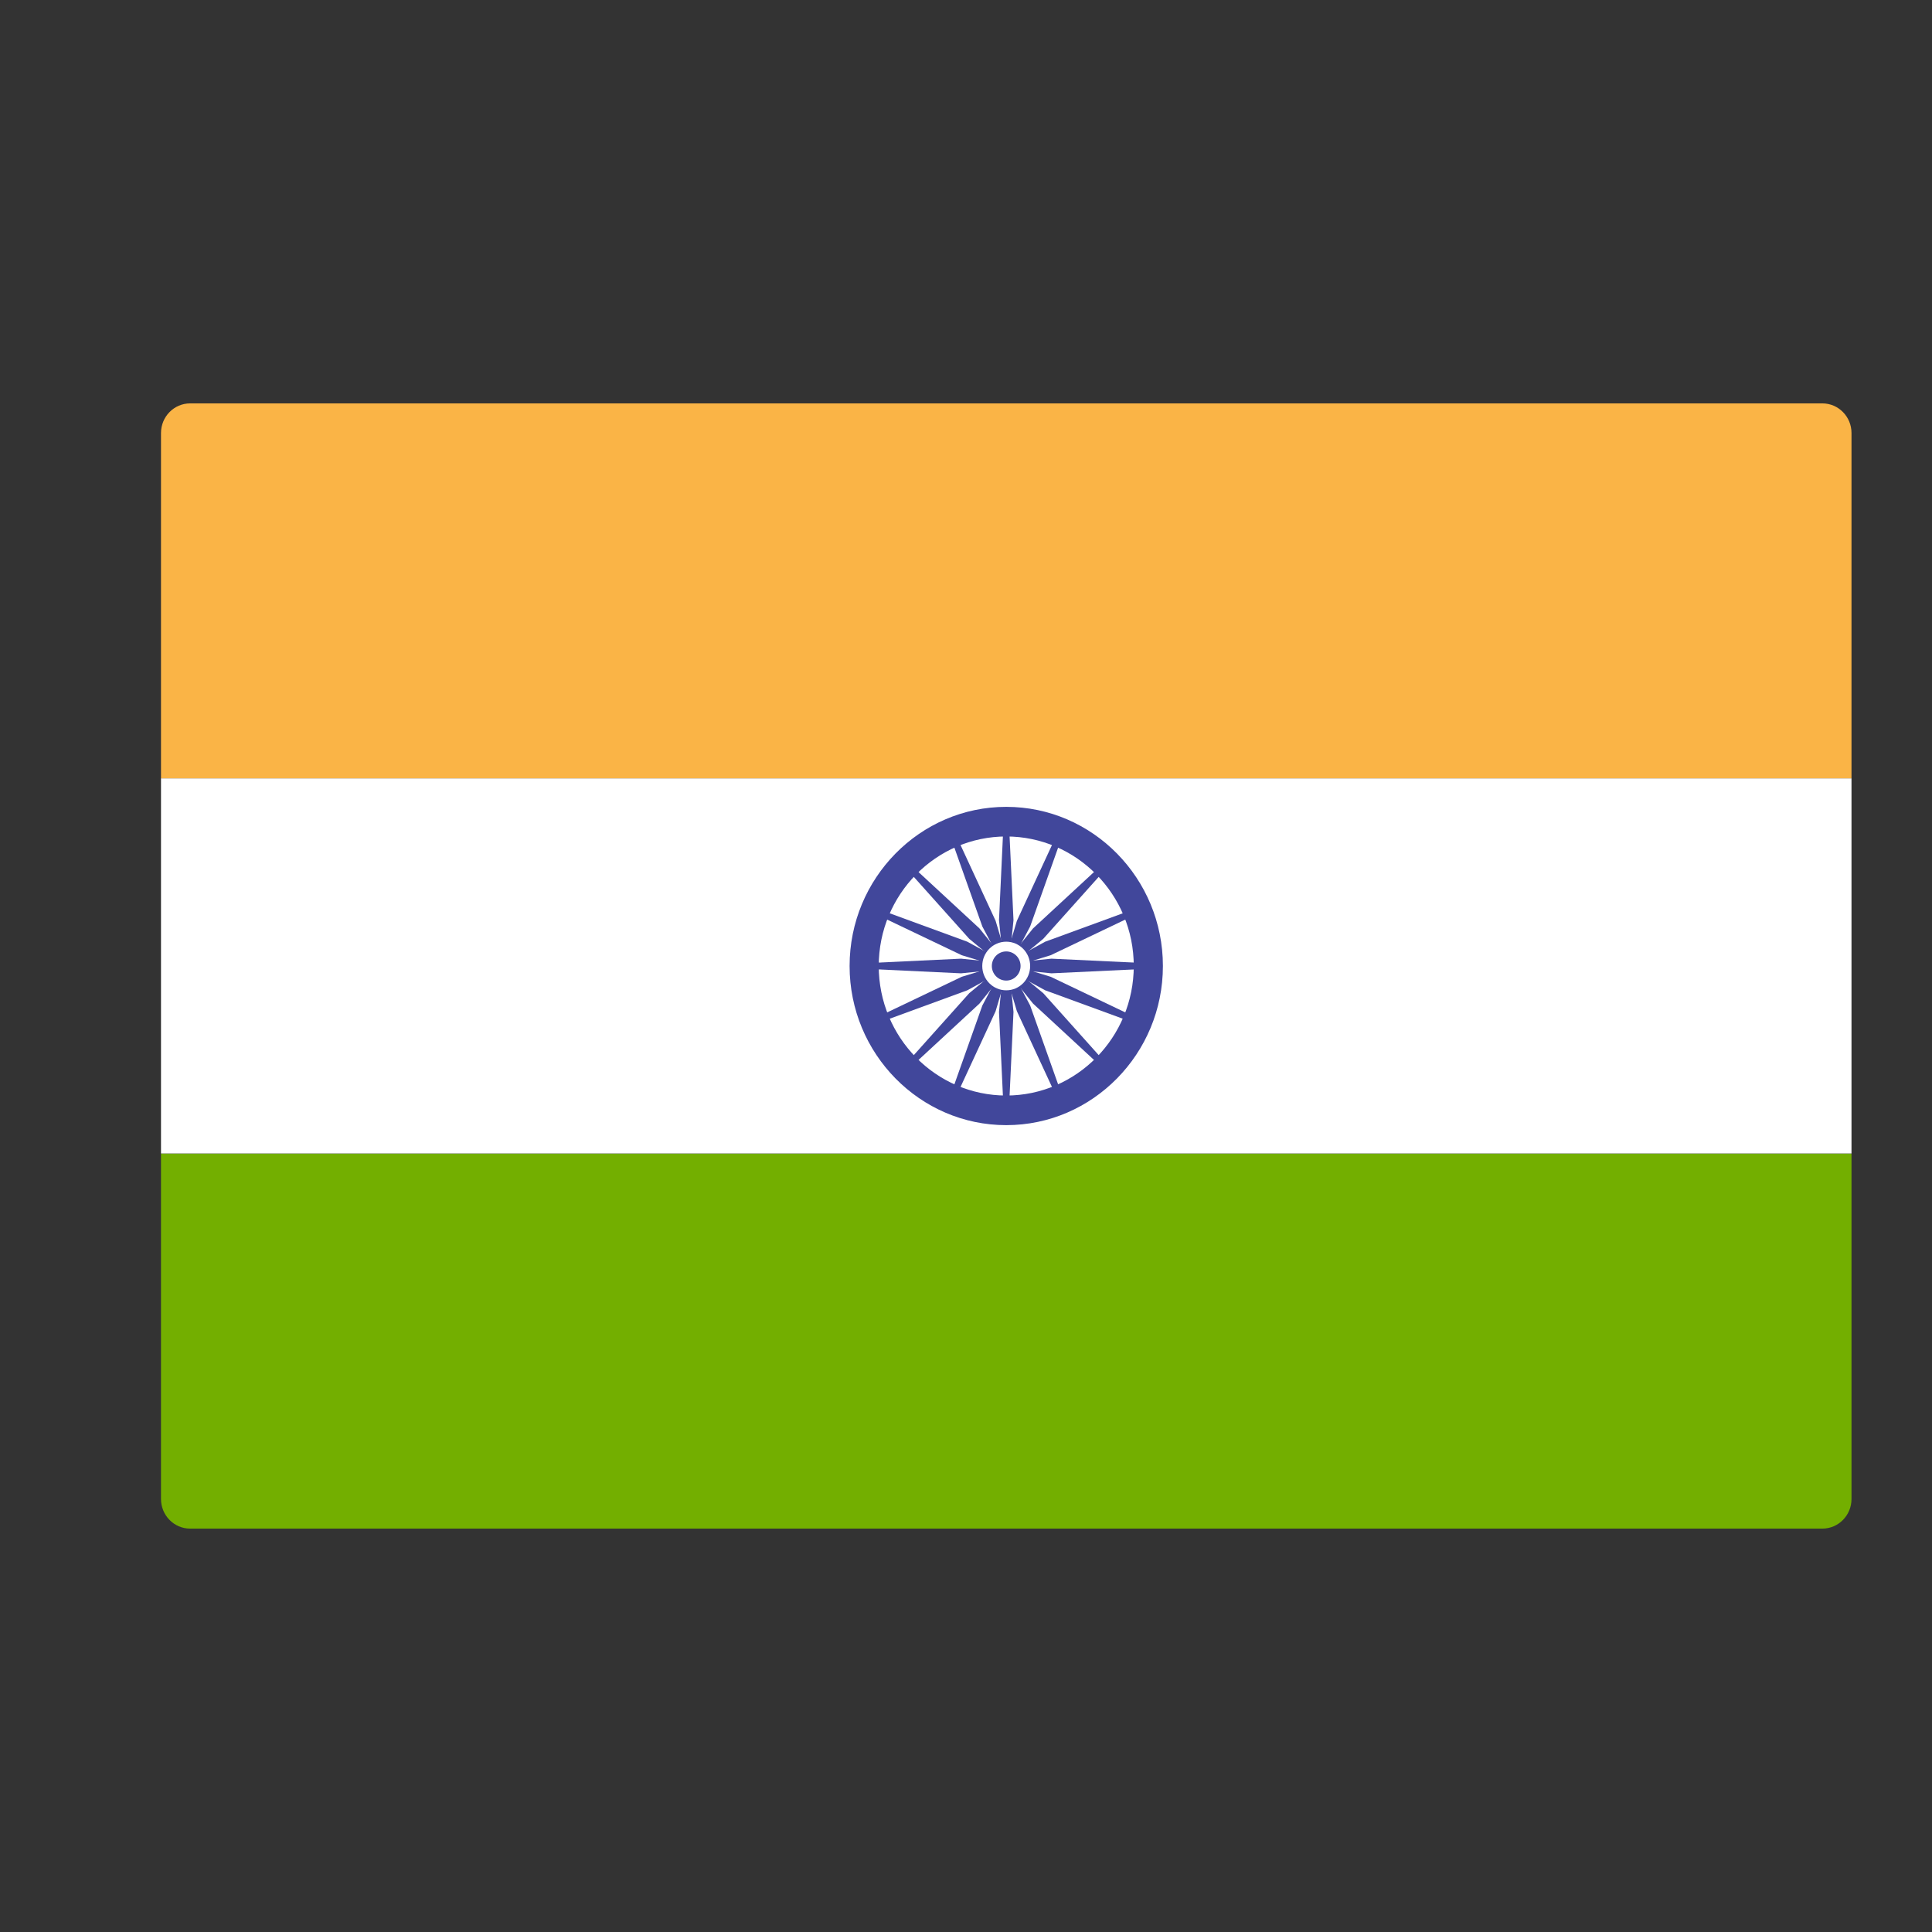
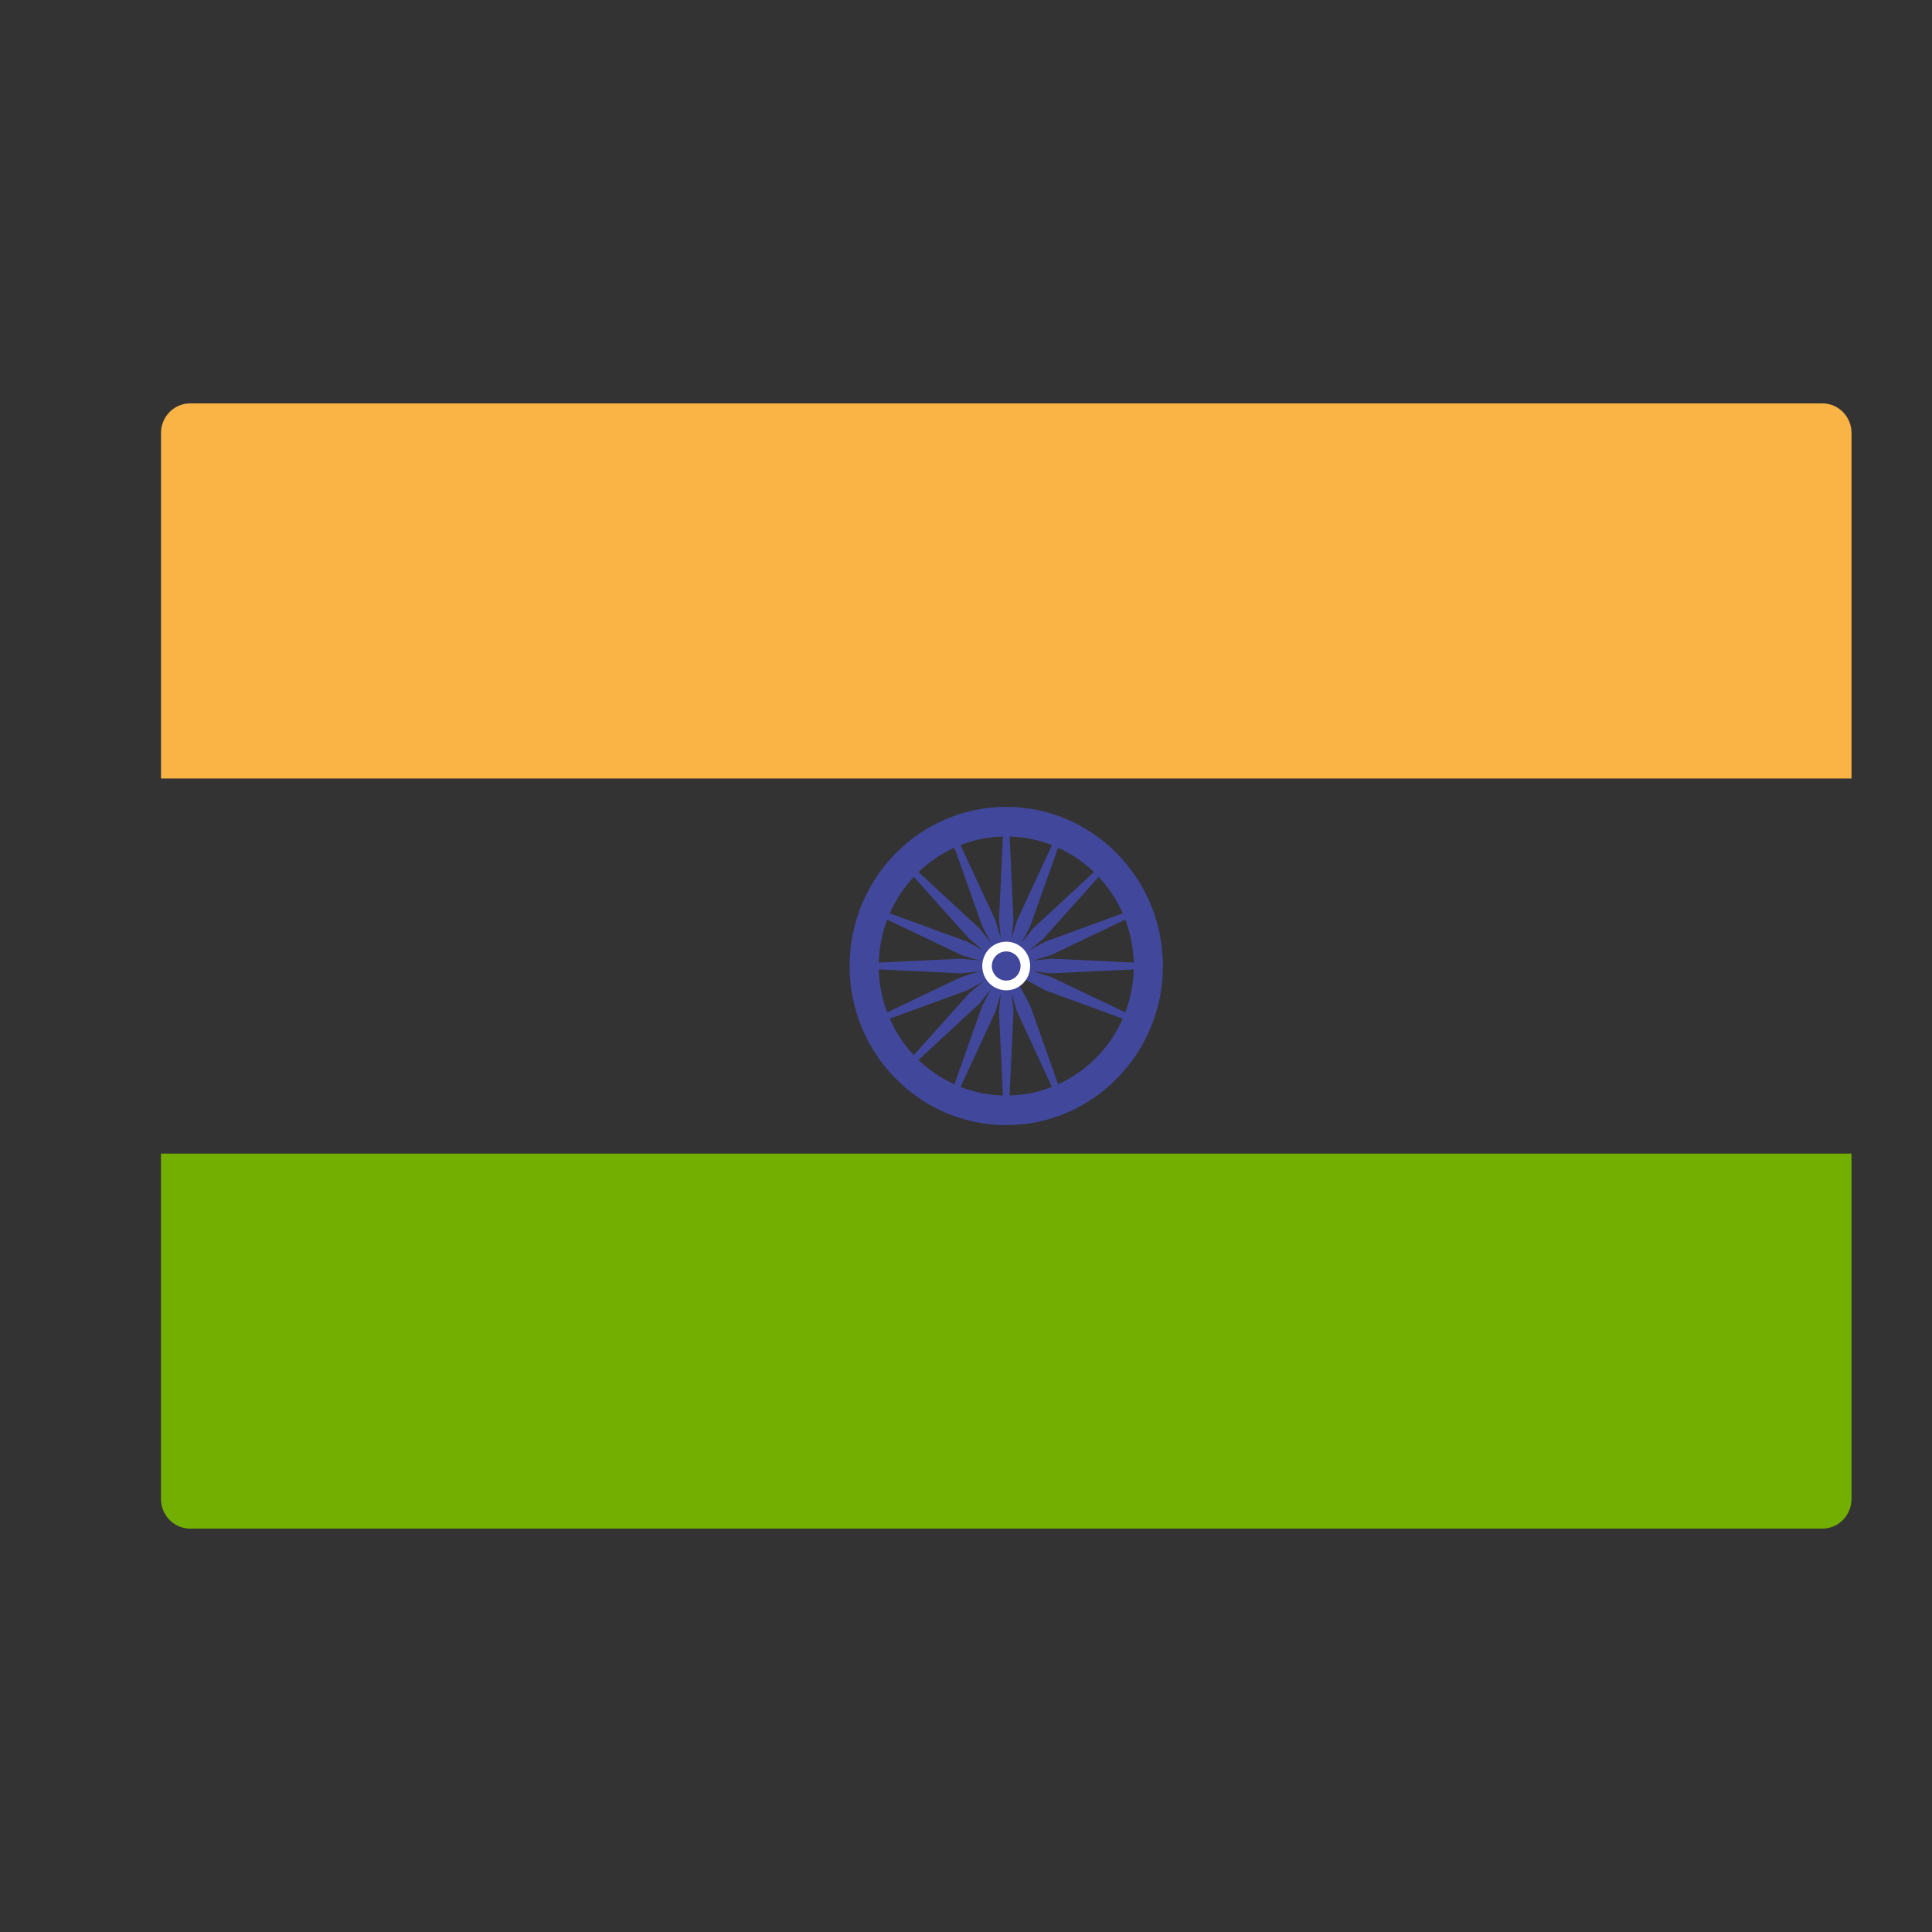
<svg xmlns="http://www.w3.org/2000/svg" width="24" height="24" viewBox="0 0 24 24" fill="none">
  <rect x="0" y="0" width="24" height="24" fill="#333333" stroke="none" />
  <g clip-path="url(#clip0_1087_5539)">
    <path d="M23 9.671H2V5.379C2 5.176 2.162 5.011 2.362 5.011H22.638C22.838 5.011 23 5.176 23 5.379L23 9.671Z" fill="#FAB446" />
    <path d="M22.638 18.989H2.362C2.162 18.989 2 18.824 2 18.621V14.33H23V18.621C23 18.824 22.838 18.989 22.638 18.989Z" fill="#73AF00" />
-     <path d="M23 9.67H2V14.329H23V9.67Z" fill="white" />
    <path d="M12.5 13.977C11.427 13.977 10.554 13.09 10.554 12C10.554 10.91 11.427 10.023 12.5 10.023C13.573 10.023 14.446 10.91 14.446 12C14.446 13.09 13.573 13.977 12.5 13.977ZM12.5 10.391C11.626 10.391 10.916 11.113 10.916 12C10.916 12.887 11.626 13.609 12.5 13.609C13.373 13.609 14.084 12.887 14.084 12C14.084 11.113 13.373 10.391 12.5 10.391Z" fill="#41479B" />
    <path d="M12.5 12.224C12.622 12.224 12.72 12.124 12.72 12C12.72 11.876 12.622 11.776 12.5 11.776C12.378 11.776 12.279 11.876 12.279 12C12.279 12.124 12.378 12.224 12.5 12.224Z" fill="#41479B" />
    <path d="M12.5 12.034L11.939 12.091L10.735 12.034V11.966L11.939 11.909L12.5 11.966V12.034Z" fill="#41479B" />
    <path d="M12.5 12.034L13.061 12.091L14.265 12.034V11.966L13.061 11.909L12.5 11.966V12.034Z" fill="#41479B" />
    <path d="M12.467 12L12.41 11.431L12.467 10.207H12.533L12.59 11.431L12.533 12H12.467Z" fill="#41479B" />
    <path d="M12.467 12L12.41 12.57L12.467 13.793H12.533L12.59 12.57L12.533 12H12.467Z" fill="#41479B" />
    <path d="M12.477 12.024L12.04 11.662L11.229 10.756L11.275 10.708L12.167 11.533L12.523 11.976L12.477 12.024Z" fill="#41479B" />
-     <path d="M12.477 12.024L12.833 12.467L13.725 13.292L13.771 13.244L12.96 12.338L12.523 11.976L12.477 12.024Z" fill="#41479B" />
    <path d="M12.477 11.976L12.833 11.533L13.725 10.708L13.771 10.756L12.96 11.662L12.523 12.024L12.477 11.976Z" fill="#41479B" />
    <path d="M12.477 11.976L12.04 12.338L11.229 13.244L11.275 13.292L12.167 12.467L12.523 12.024L12.477 11.976Z" fill="#41479B" />
    <path d="M12.512 12.031L12.016 12.302L10.882 12.717L10.856 12.655L11.947 12.134L12.487 11.969L12.512 12.031Z" fill="#41479B" />
    <path d="M12.513 12.031L13.052 11.866L14.143 11.345L14.118 11.283L12.984 11.698L12.487 11.969L12.513 12.031Z" fill="#41479B" />
    <path d="M12.469 12.013L12.203 11.509L11.794 10.356L11.855 10.331L12.368 11.439L12.531 11.987L12.469 12.013Z" fill="#41479B" />
    <path d="M12.469 12.013L12.632 12.561L13.145 13.669L13.206 13.644L12.797 12.491L12.53 11.987L12.469 12.013Z" fill="#41479B" />
    <path d="M12.487 12.031L11.947 11.866L10.856 11.345L10.882 11.283L12.016 11.698L12.512 11.969L12.487 12.031Z" fill="#41479B" />
    <path d="M12.487 12.031L12.984 12.302L14.118 12.717L14.143 12.655L13.052 12.134L12.513 11.969L12.487 12.031Z" fill="#41479B" />
    <path d="M12.469 11.987L12.632 11.439L13.145 10.331L13.206 10.356L12.797 11.509L12.53 12.013L12.469 11.987Z" fill="#41479B" />
    <path d="M12.469 11.987L12.203 12.491L11.794 13.644L11.855 13.669L12.368 12.561L12.531 12.013L12.469 11.987Z" fill="#41479B" />
    <path d="M12.5 12.302C12.664 12.302 12.797 12.167 12.797 12C12.797 11.833 12.664 11.698 12.5 11.698C12.335 11.698 12.202 11.833 12.202 12C12.202 12.167 12.335 12.302 12.5 12.302Z" fill="white" />
    <path d="M12.5 12.181C12.598 12.181 12.678 12.1 12.678 12C12.678 11.9 12.598 11.819 12.5 11.819C12.401 11.819 12.321 11.9 12.321 12C12.321 12.1 12.401 12.181 12.5 12.181Z" fill="#41479B" />
  </g>
  <defs>
    <clipPath id="clip0_1087_5539">
      <rect width="21" height="14" fill="white" transform="translate(2 5)" />
    </clipPath>
  </defs>
</svg>